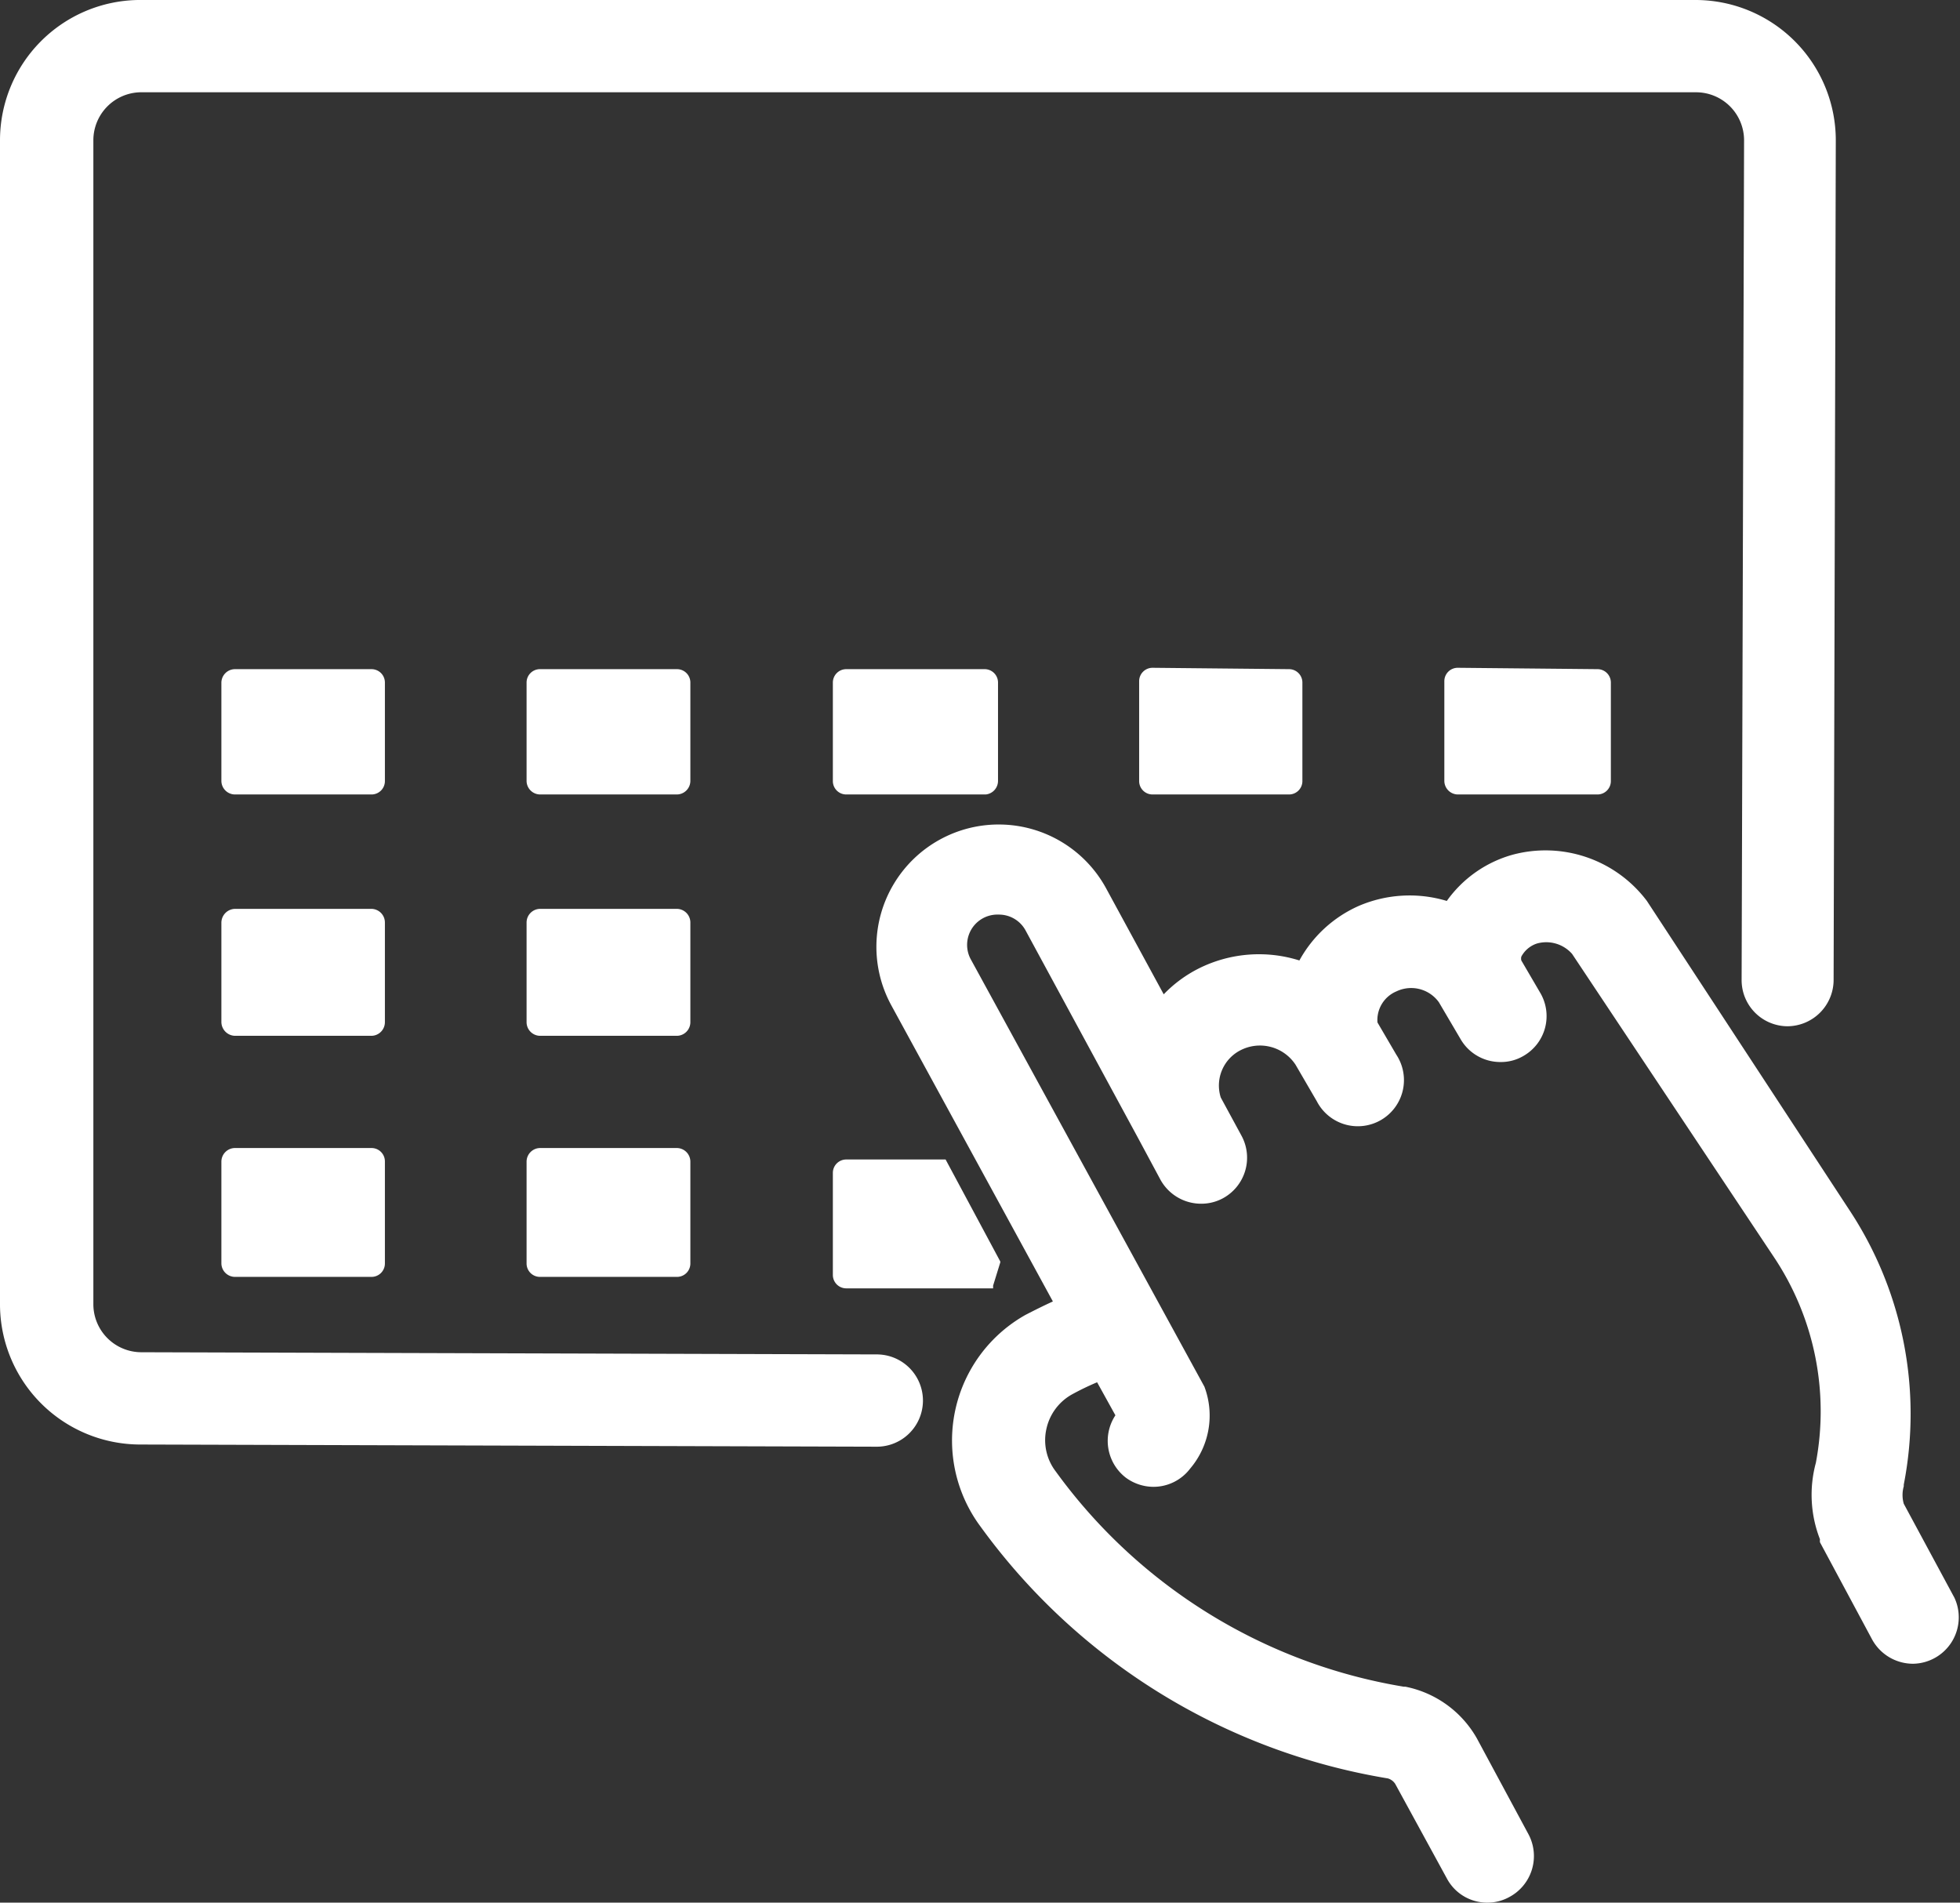
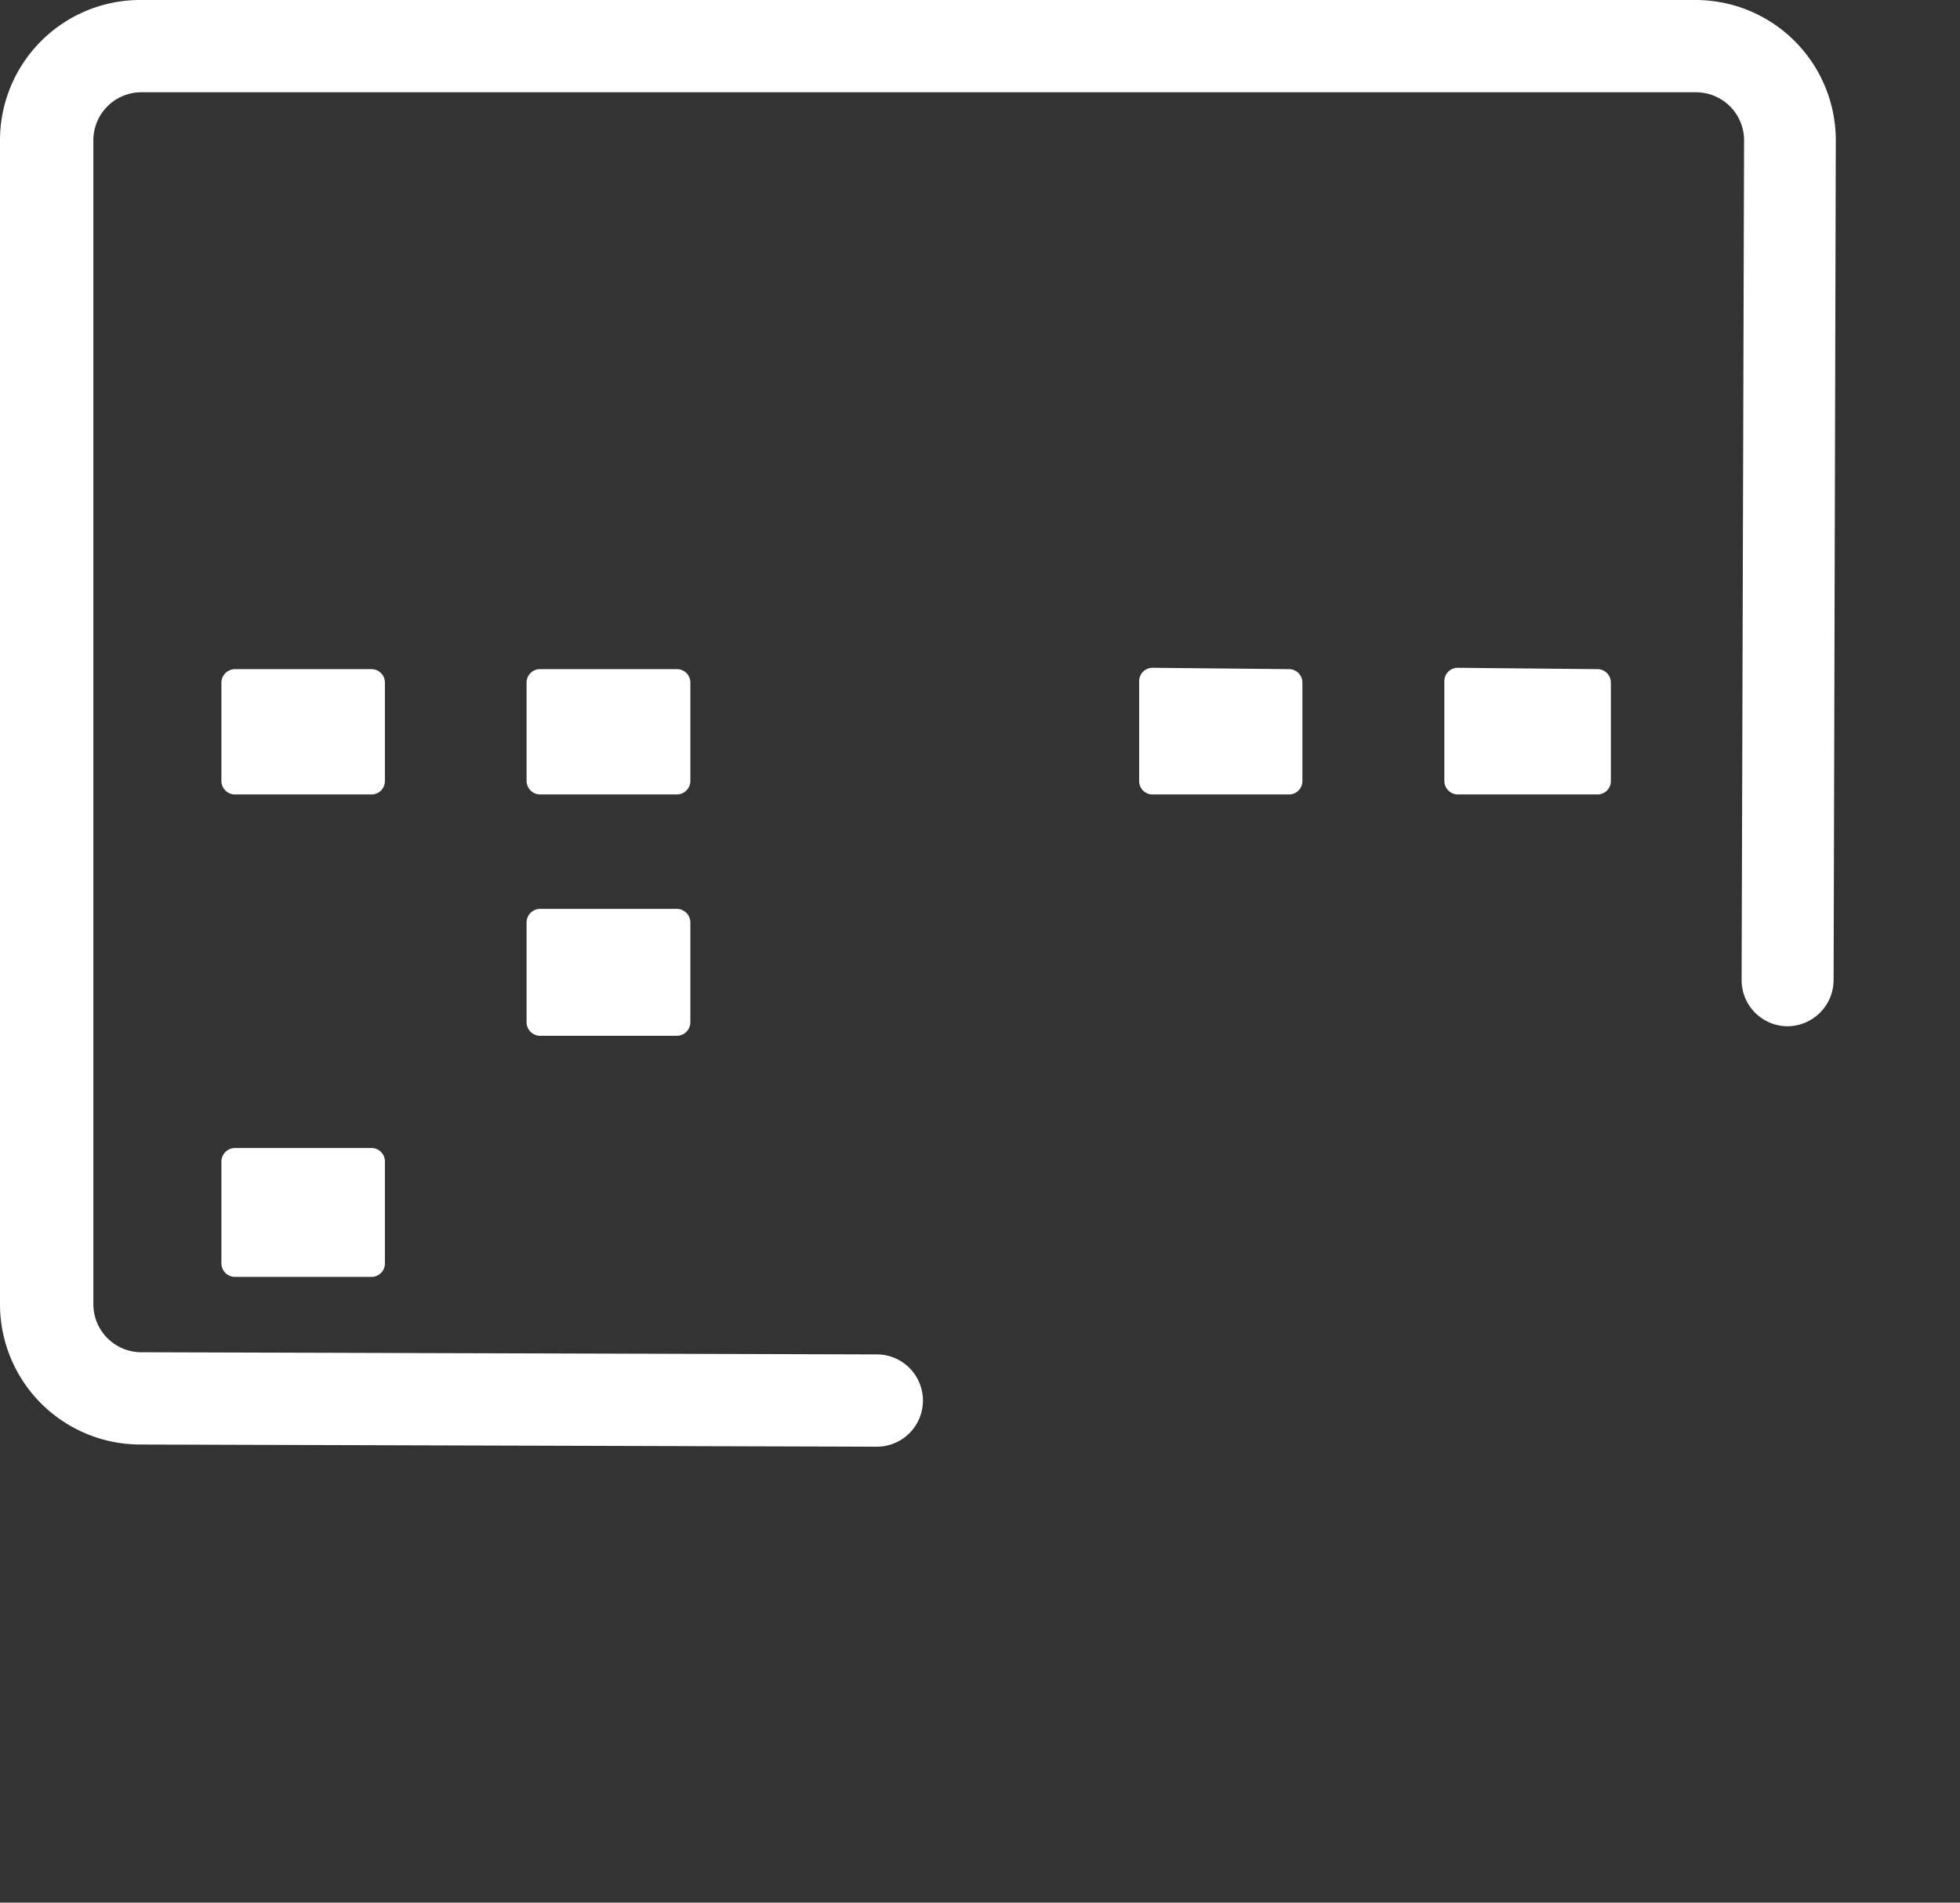
<svg xmlns="http://www.w3.org/2000/svg" viewBox="0 0 71.8 69.69">
  <rect x="0" y="0" width="71.8" height="69.69" fill="#333333" stroke="none" />
  <g fill="#fff">
    <path d="m32.17 49.61-27-.08a1.76 1.76 0 0 1 -1.75-1.75v-42.65a1.76 1.76 0 0 1 1.71-1.75h57a1.76 1.76 0 0 1 1.76 1.75l-.09 30.76a1.69 1.69 0 0 0 1.68 1.7 1.7 1.7 0 0 0 1.69-1.69l.08-30.76a5.14 5.14 0 0 0 -5.13-5.14h-57.07a5.14 5.14 0 0 0 -5.05 5.13v42.65a5.14 5.14 0 0 0 5.12 5.13l27 .08a1.69 1.69 0 1 0 0-3.38z" />
-     <path d="m71.6 58.53-1.86-3.45a1.16 1.16 0 0 1 0-.64.06.06 0 0 0 0 0s0 0 0-.06a13.54 13.54 0 0 0 -2-10.07l-7.41-11.31a4.65 4.65 0 0 0 -4.93-1.69 4.41 4.41 0 0 0 -2.4 1.69 4.72 4.72 0 0 0 -3.22.18 4.61 4.61 0 0 0 -2.18 2 4.93 4.93 0 0 0 -3.68.29 4.74 4.74 0 0 0 -1.29.95l-2.12-3.9a4.48 4.48 0 1 0 -7.85 4.32l5.91 10.83c-.33.15-.65.31-1 .49a5.28 5.28 0 0 0 -1.64 7.77 23.06 23.06 0 0 0 14.91 9.21.48.48 0 0 1 .27.2l1.89 3.46a1.67 1.67 0 0 0 1.48.89 1.64 1.64 0 0 0 .8-.2 1.7 1.7 0 0 0 .72-2.29l-1.9-3.53a3.88 3.88 0 0 0 -2.62-1.89h-.06a19.72 19.72 0 0 1 -12.75-7.89 1.88 1.88 0 0 1 -.34-1.54 1.91 1.91 0 0 1 .93-1.27 9.89 9.89 0 0 1 .93-.45l.67 1.21a1.7 1.7 0 0 0 .39 2.29 1.72 1.72 0 0 0 1 .33 1.69 1.69 0 0 0 1.35-.67 3 3 0 0 0 .52-3 .08.08 0 0 0 0 0l-8.54-15.62a1.11 1.11 0 0 1 1-1.67 1.11 1.11 0 0 1 1 .6l4.13 7.62.8 1.49a1.7 1.7 0 0 0 1.49.88 1.66 1.66 0 0 0 .8-.2 1.69 1.69 0 0 0 .68-2.29l-.76-1.4a1.45 1.45 0 0 1 .74-1.74 1.56 1.56 0 0 1 2 .54l.78 1.34a1.69 1.69 0 1 0 2.91-1.71l-.69-1.18a1.14 1.14 0 0 1 .7-1.14 1.25 1.25 0 0 1 1.55.4l.8 1.36a1.68 1.68 0 0 0 1.46.83 1.62 1.62 0 0 0 .85-.23 1.68 1.68 0 0 0 .6-2.31l-.69-1.18a.3.3 0 0 1 0-.14 1 1 0 0 1 .57-.48 1.26 1.26 0 0 1 1.29.38l7.41 11.13a10.17 10.17 0 0 1 1.52 7.51 4.48 4.48 0 0 0 .15 2.8.54.54 0 0 0 0 .11l1.91 3.56a1.71 1.71 0 0 0 1.49.89 1.7 1.7 0 0 0 1.49-2.49z" />
    <path d="m14.1 25a.49.49 0 0 0 -.49-.49h-5a.5.5 0 0 0 -.5.49v3.6a.5.5 0 0 0 .5.5h5a.49.49 0 0 0 .49-.5z" />
-     <path d="m14.1 33.79a.5.5 0 0 0 -.49-.5h-5a.51.51 0 0 0 -.5.5v3.65a.51.51 0 0 0 .5.5h5a.5.5 0 0 0 .49-.5z" />
    <path d="m13.61 42.05h-5a.5.5 0 0 0 -.5.5v3.73a.5.5 0 0 0 .5.49h5a.49.49 0 0 0 .49-.49v-3.73a.49.49 0 0 0 -.49-.5z" />
    <path d="m25.29 25a.49.49 0 0 0 -.5-.49h-5a.49.49 0 0 0 -.5.49v3.6a.5.5 0 0 0 .5.5h5a.5.5 0 0 0 .5-.5z" />
    <path d="m25.29 33.79a.5.5 0 0 0 -.5-.5h-5a.5.5 0 0 0 -.5.5v3.65a.5.5 0 0 0 .5.5h5a.5.5 0 0 0 .5-.5z" />
-     <path d="m24.79 42.05h-5a.5.5 0 0 0 -.5.5v3.73a.49.49 0 0 0 .5.49h5a.49.49 0 0 0 .5-.49v-3.73a.5.5 0 0 0 -.5-.5z" />
-     <path d="m36.56 28.6v-3.6a.49.49 0 0 0 -.5-.49h-5.06a.49.49 0 0 0 -.49.49v3.6a.49.49 0 0 0 .49.5h5.11a.5.5 0 0 0 .45-.5z" />
-     <path d="m36.64 46.25a.43.43 0 0 1 0 0 .09.09 0 0 0 0-.05l-2-3.73h-3.64a.49.49 0 0 0 -.49.5v3.73a.49.49 0 0 0 .49.49h5.3.08s0 0 0 0v-.05a.09.09 0 0 0 0 0s0 0 0-.05z" />
    <path d="m42.22 24.46a.49.49 0 0 0 -.49.49v3.65a.49.49 0 0 0 .49.5h5a.49.49 0 0 0 .49-.5v-3.6a.49.49 0 0 0 -.49-.49z" />
    <path d="m53.41 24.46a.49.49 0 0 0 -.5.49v3.65a.5.5 0 0 0 .5.5h5.11a.49.49 0 0 0 .49-.5v-3.6a.49.49 0 0 0 -.49-.49z" />
  </g>
</svg>